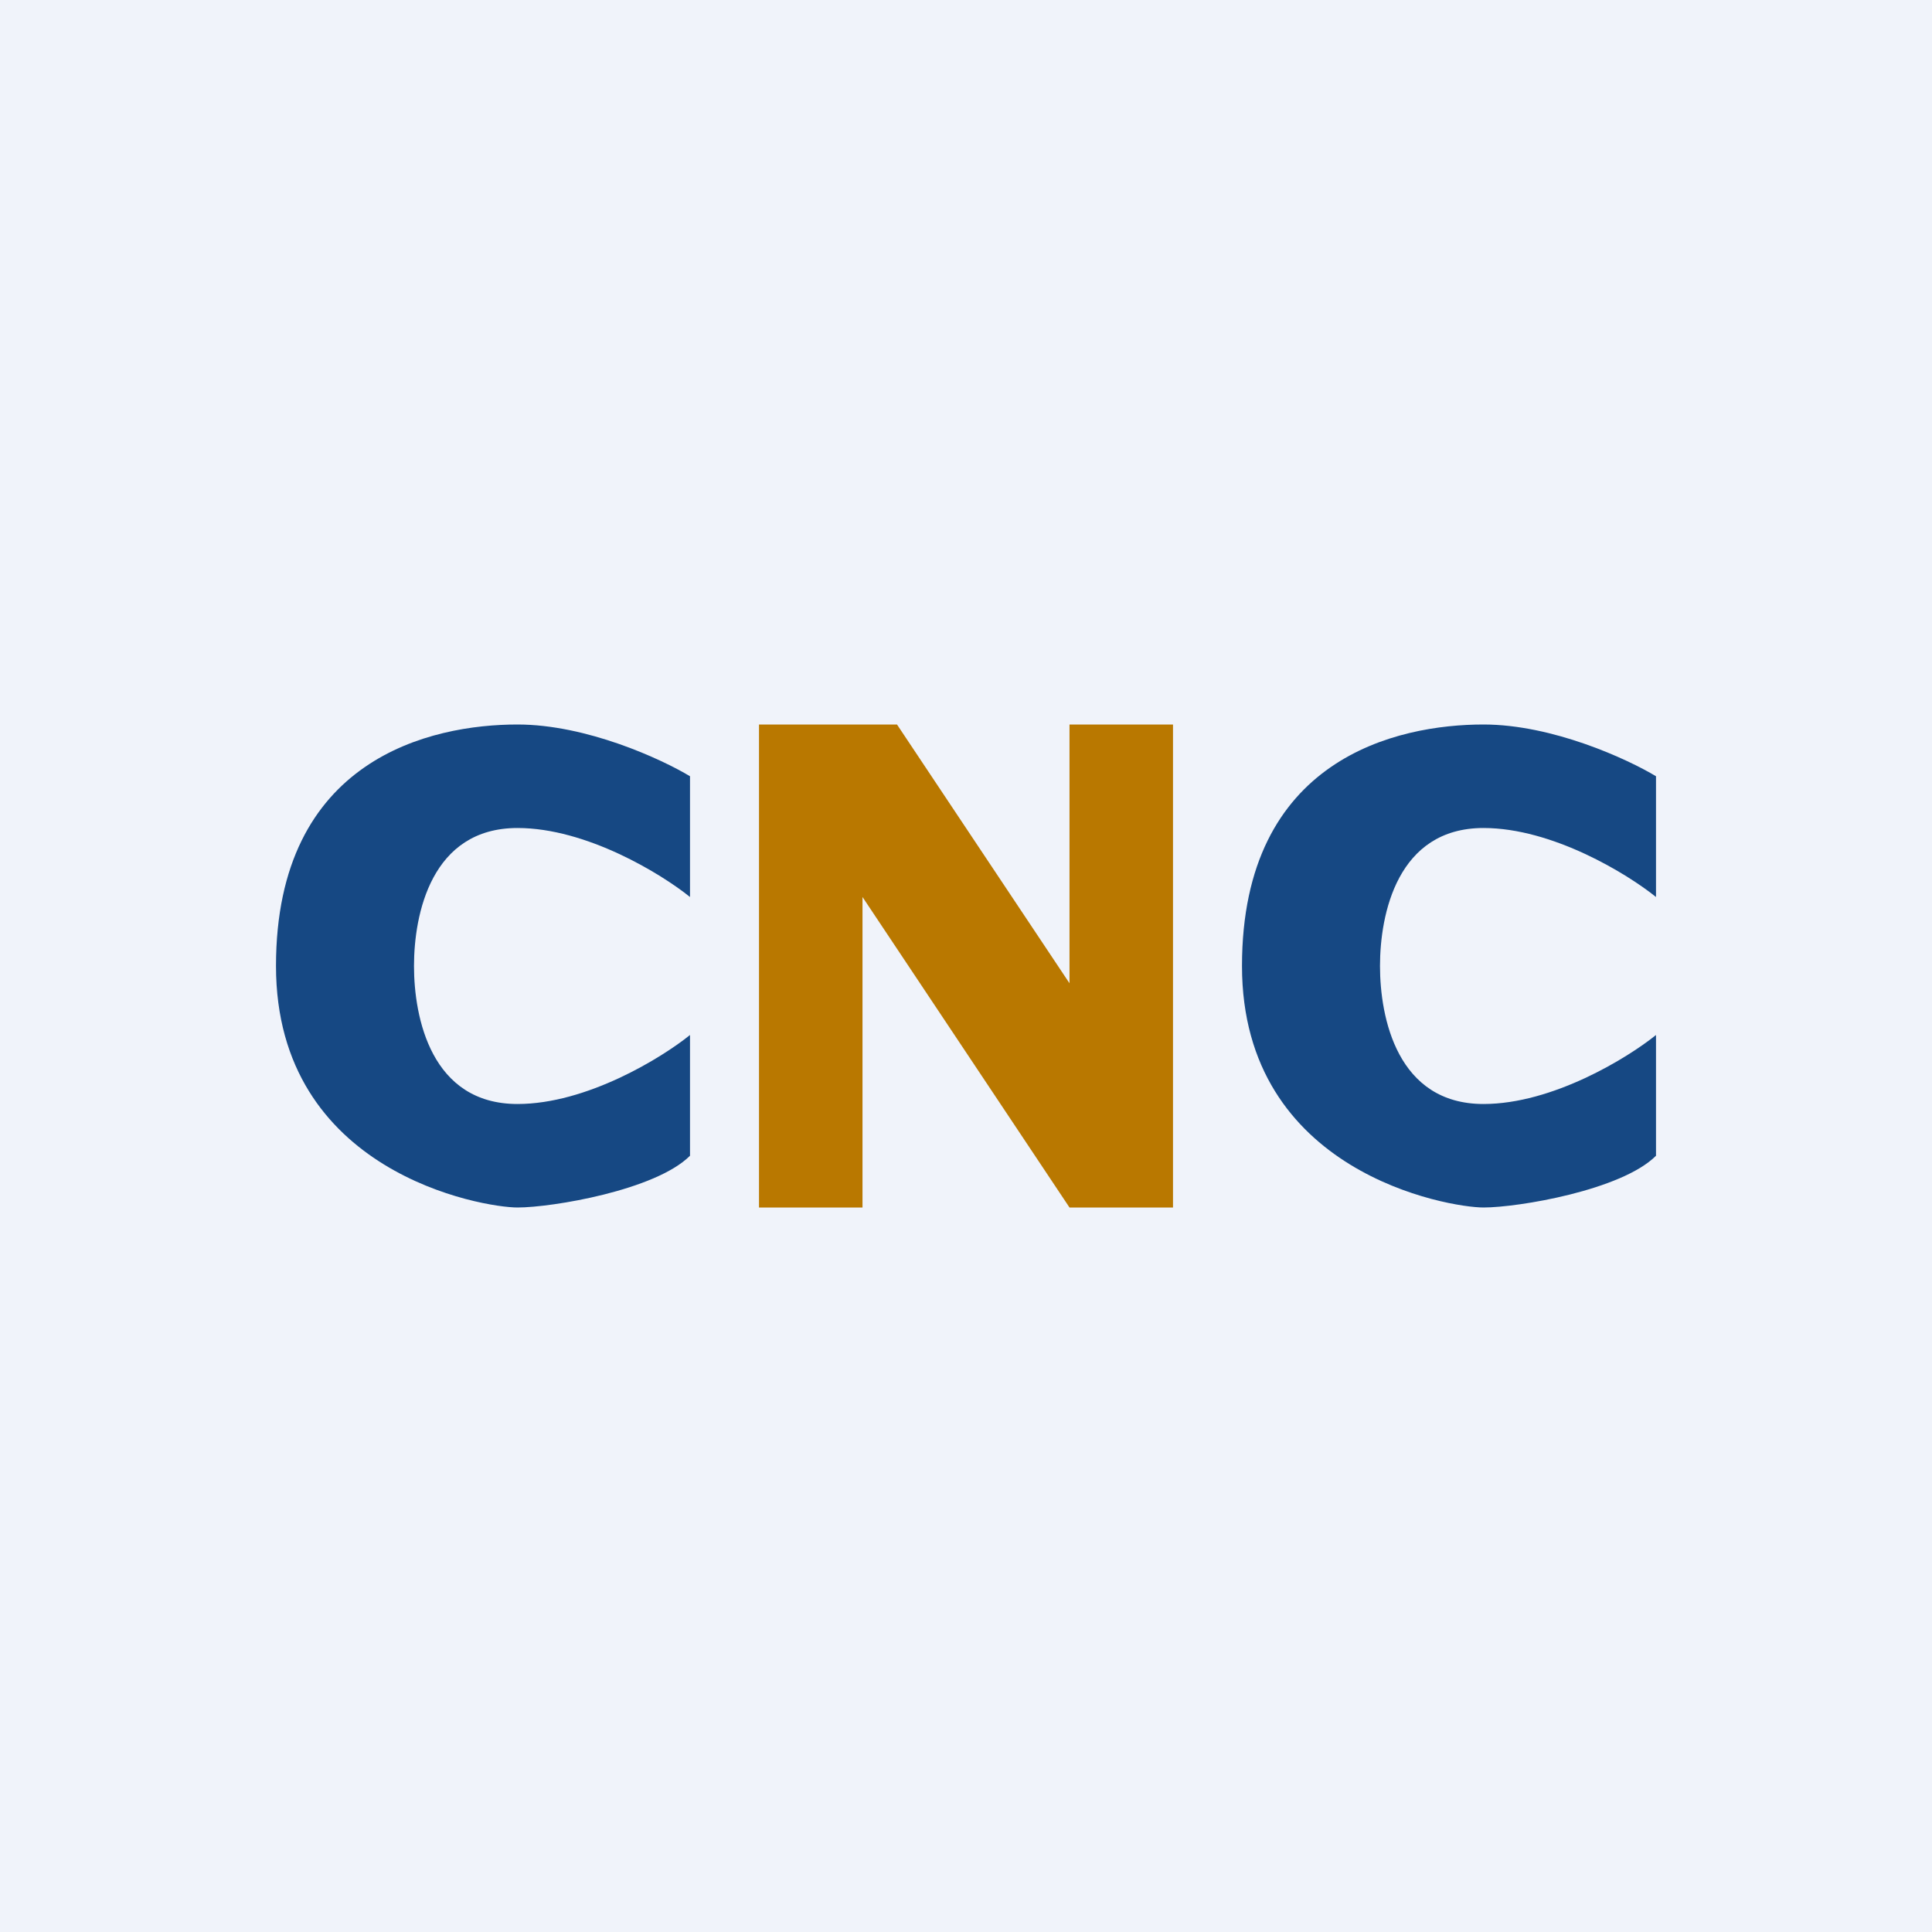
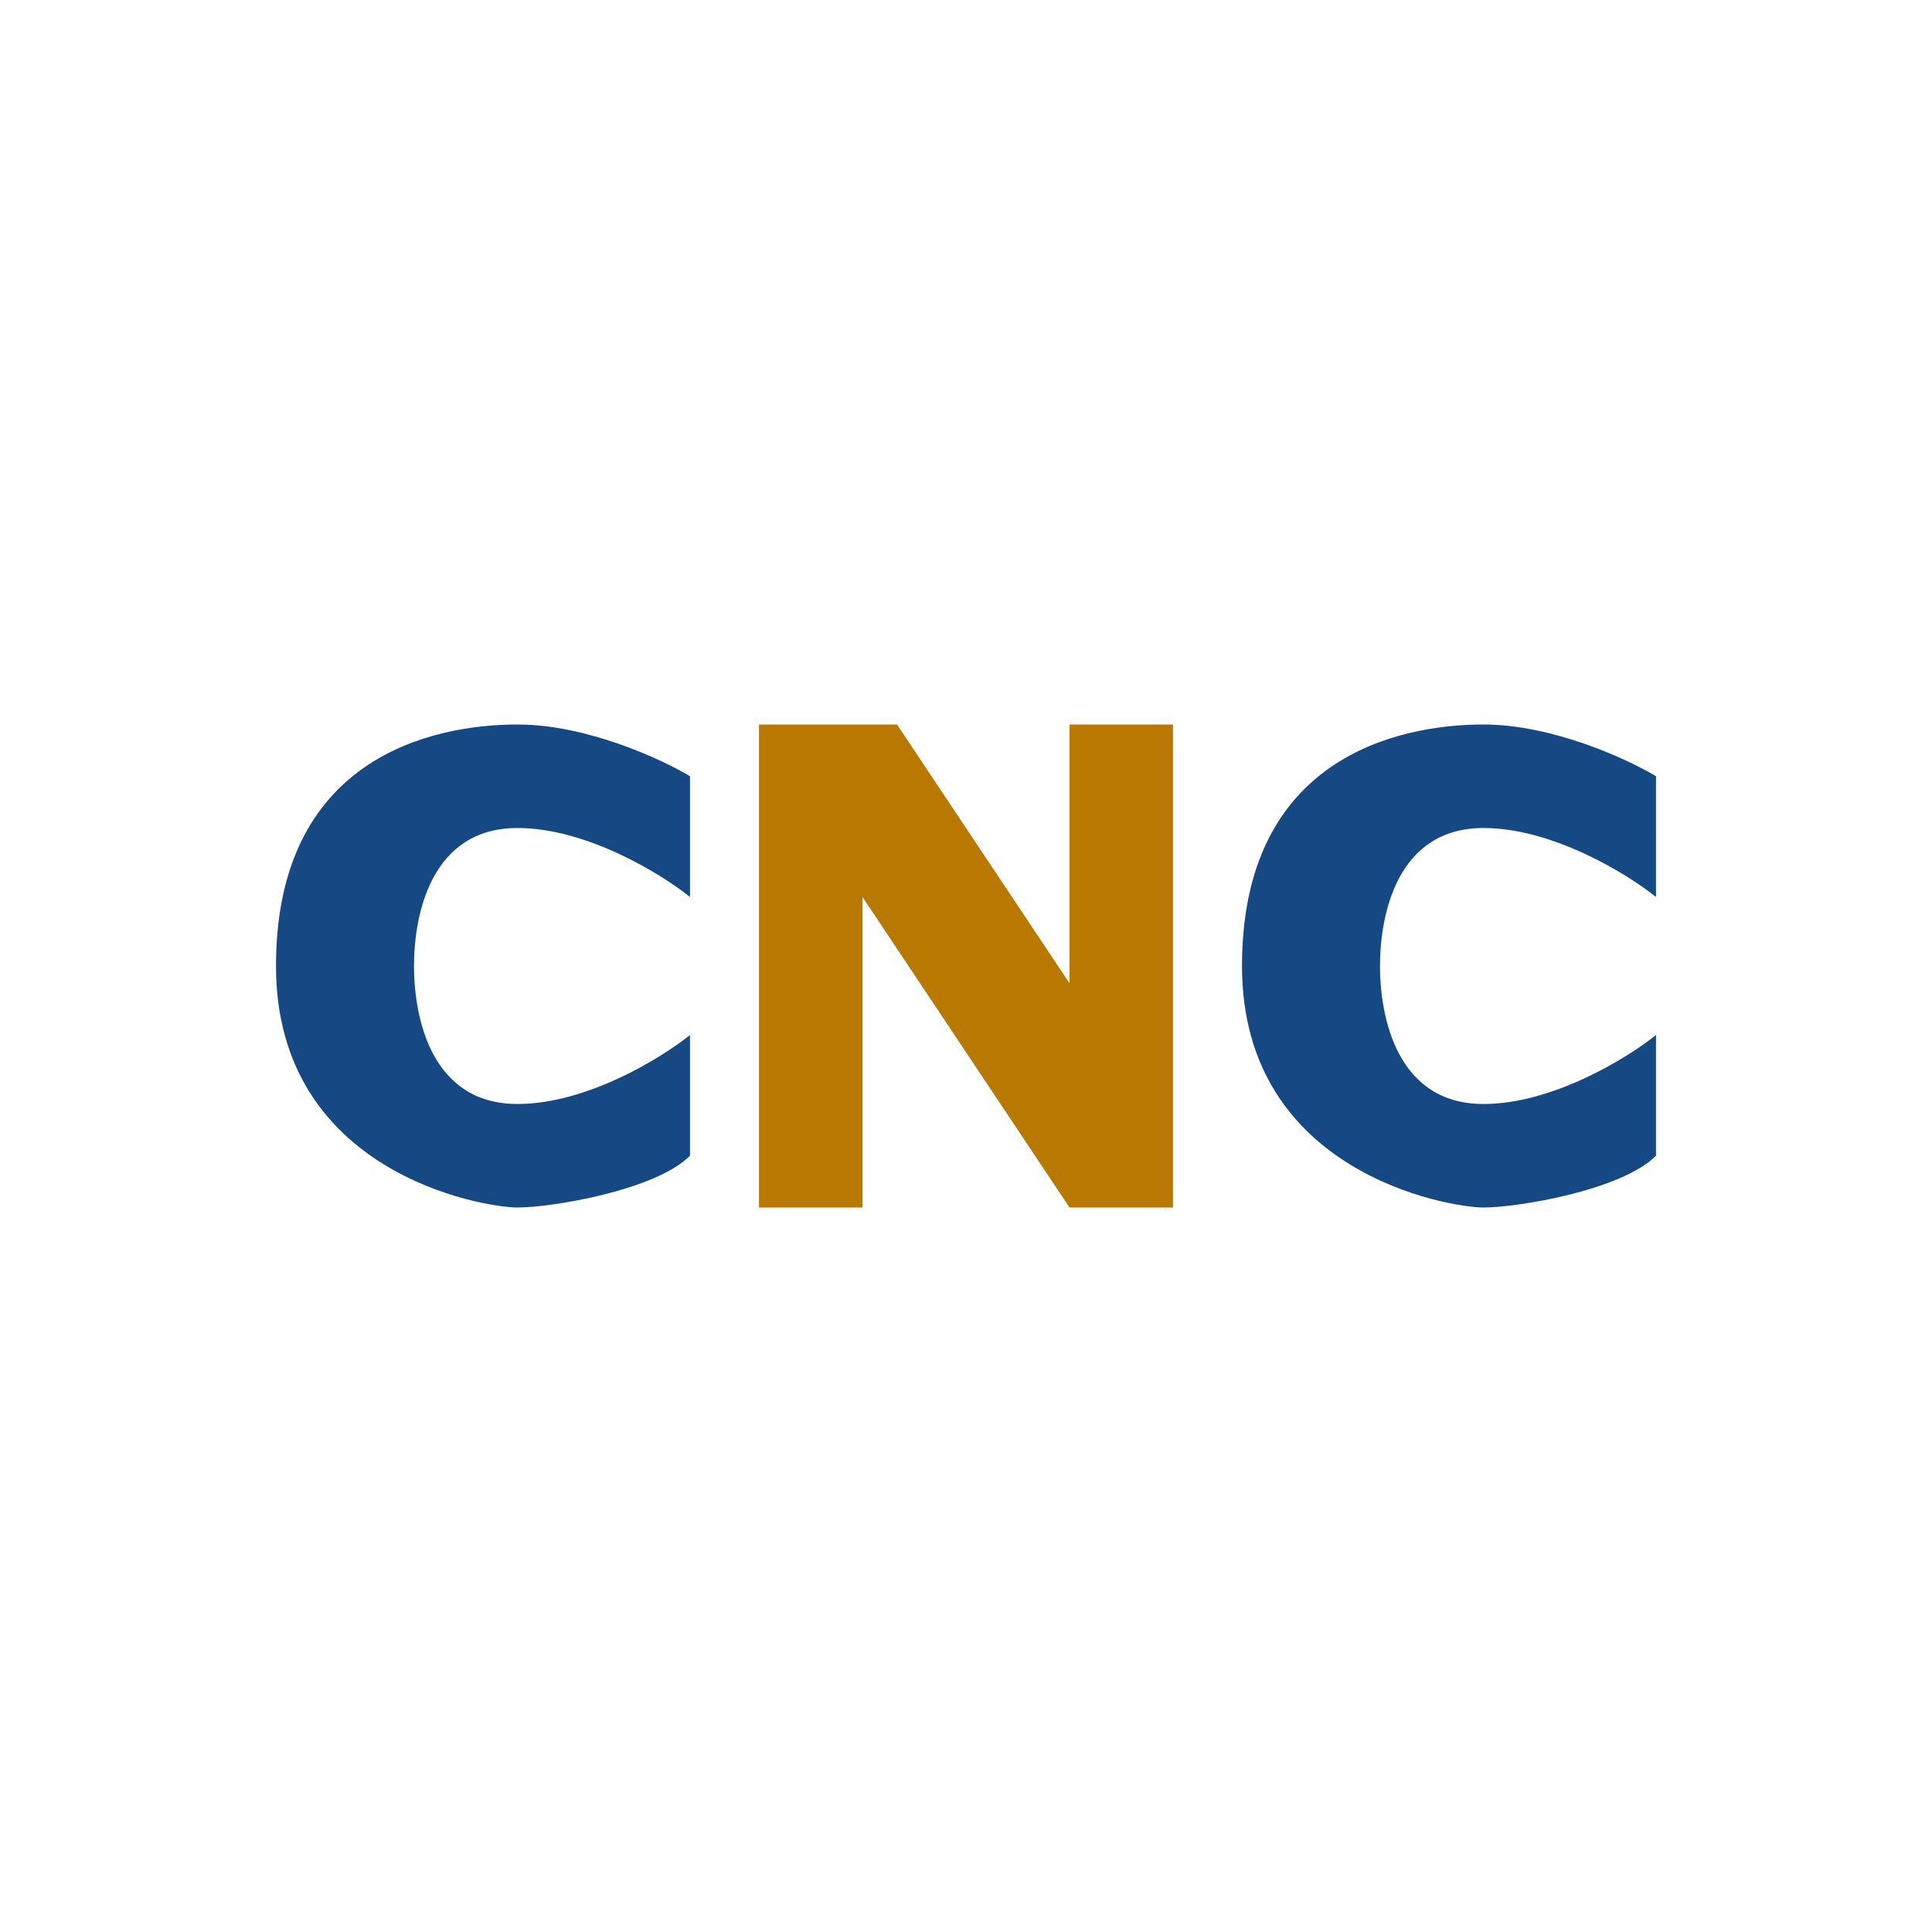
<svg xmlns="http://www.w3.org/2000/svg" width="56" height="56" viewBox="0 0 56 56">
-   <path fill="#F0F3FA" d="M0 0h56v56H0z" />
  <path d="M43 21c2 0 4.17 1 5 1.5V26c-.83-.67-3-2-5-2-2.5 0-3 2.5-3 4s.5 4 3 4c2 0 4.17-1.33 5-2v3.5c-1 1-4 1.5-5 1.5s-7-1-7-7c0-6.02 4.5-7 7-7ZM15 21c2 0 4.17 1 5 1.5V26c-.83-.67-3-2-5-2-2.5 0-3 2.5-3 4s.5 4 3 4c2 0 4.17-1.33 5-2v3.5c-1 1-4 1.5-5 1.5s-7-1-7-7c0-6.02 4.5-7 7-7Z" fill="#164883" />
  <path d="M22 21v14h3v-9l6 9h3V21h-3v7.5L26 21h-4Z" fill="#B97800" />
</svg>